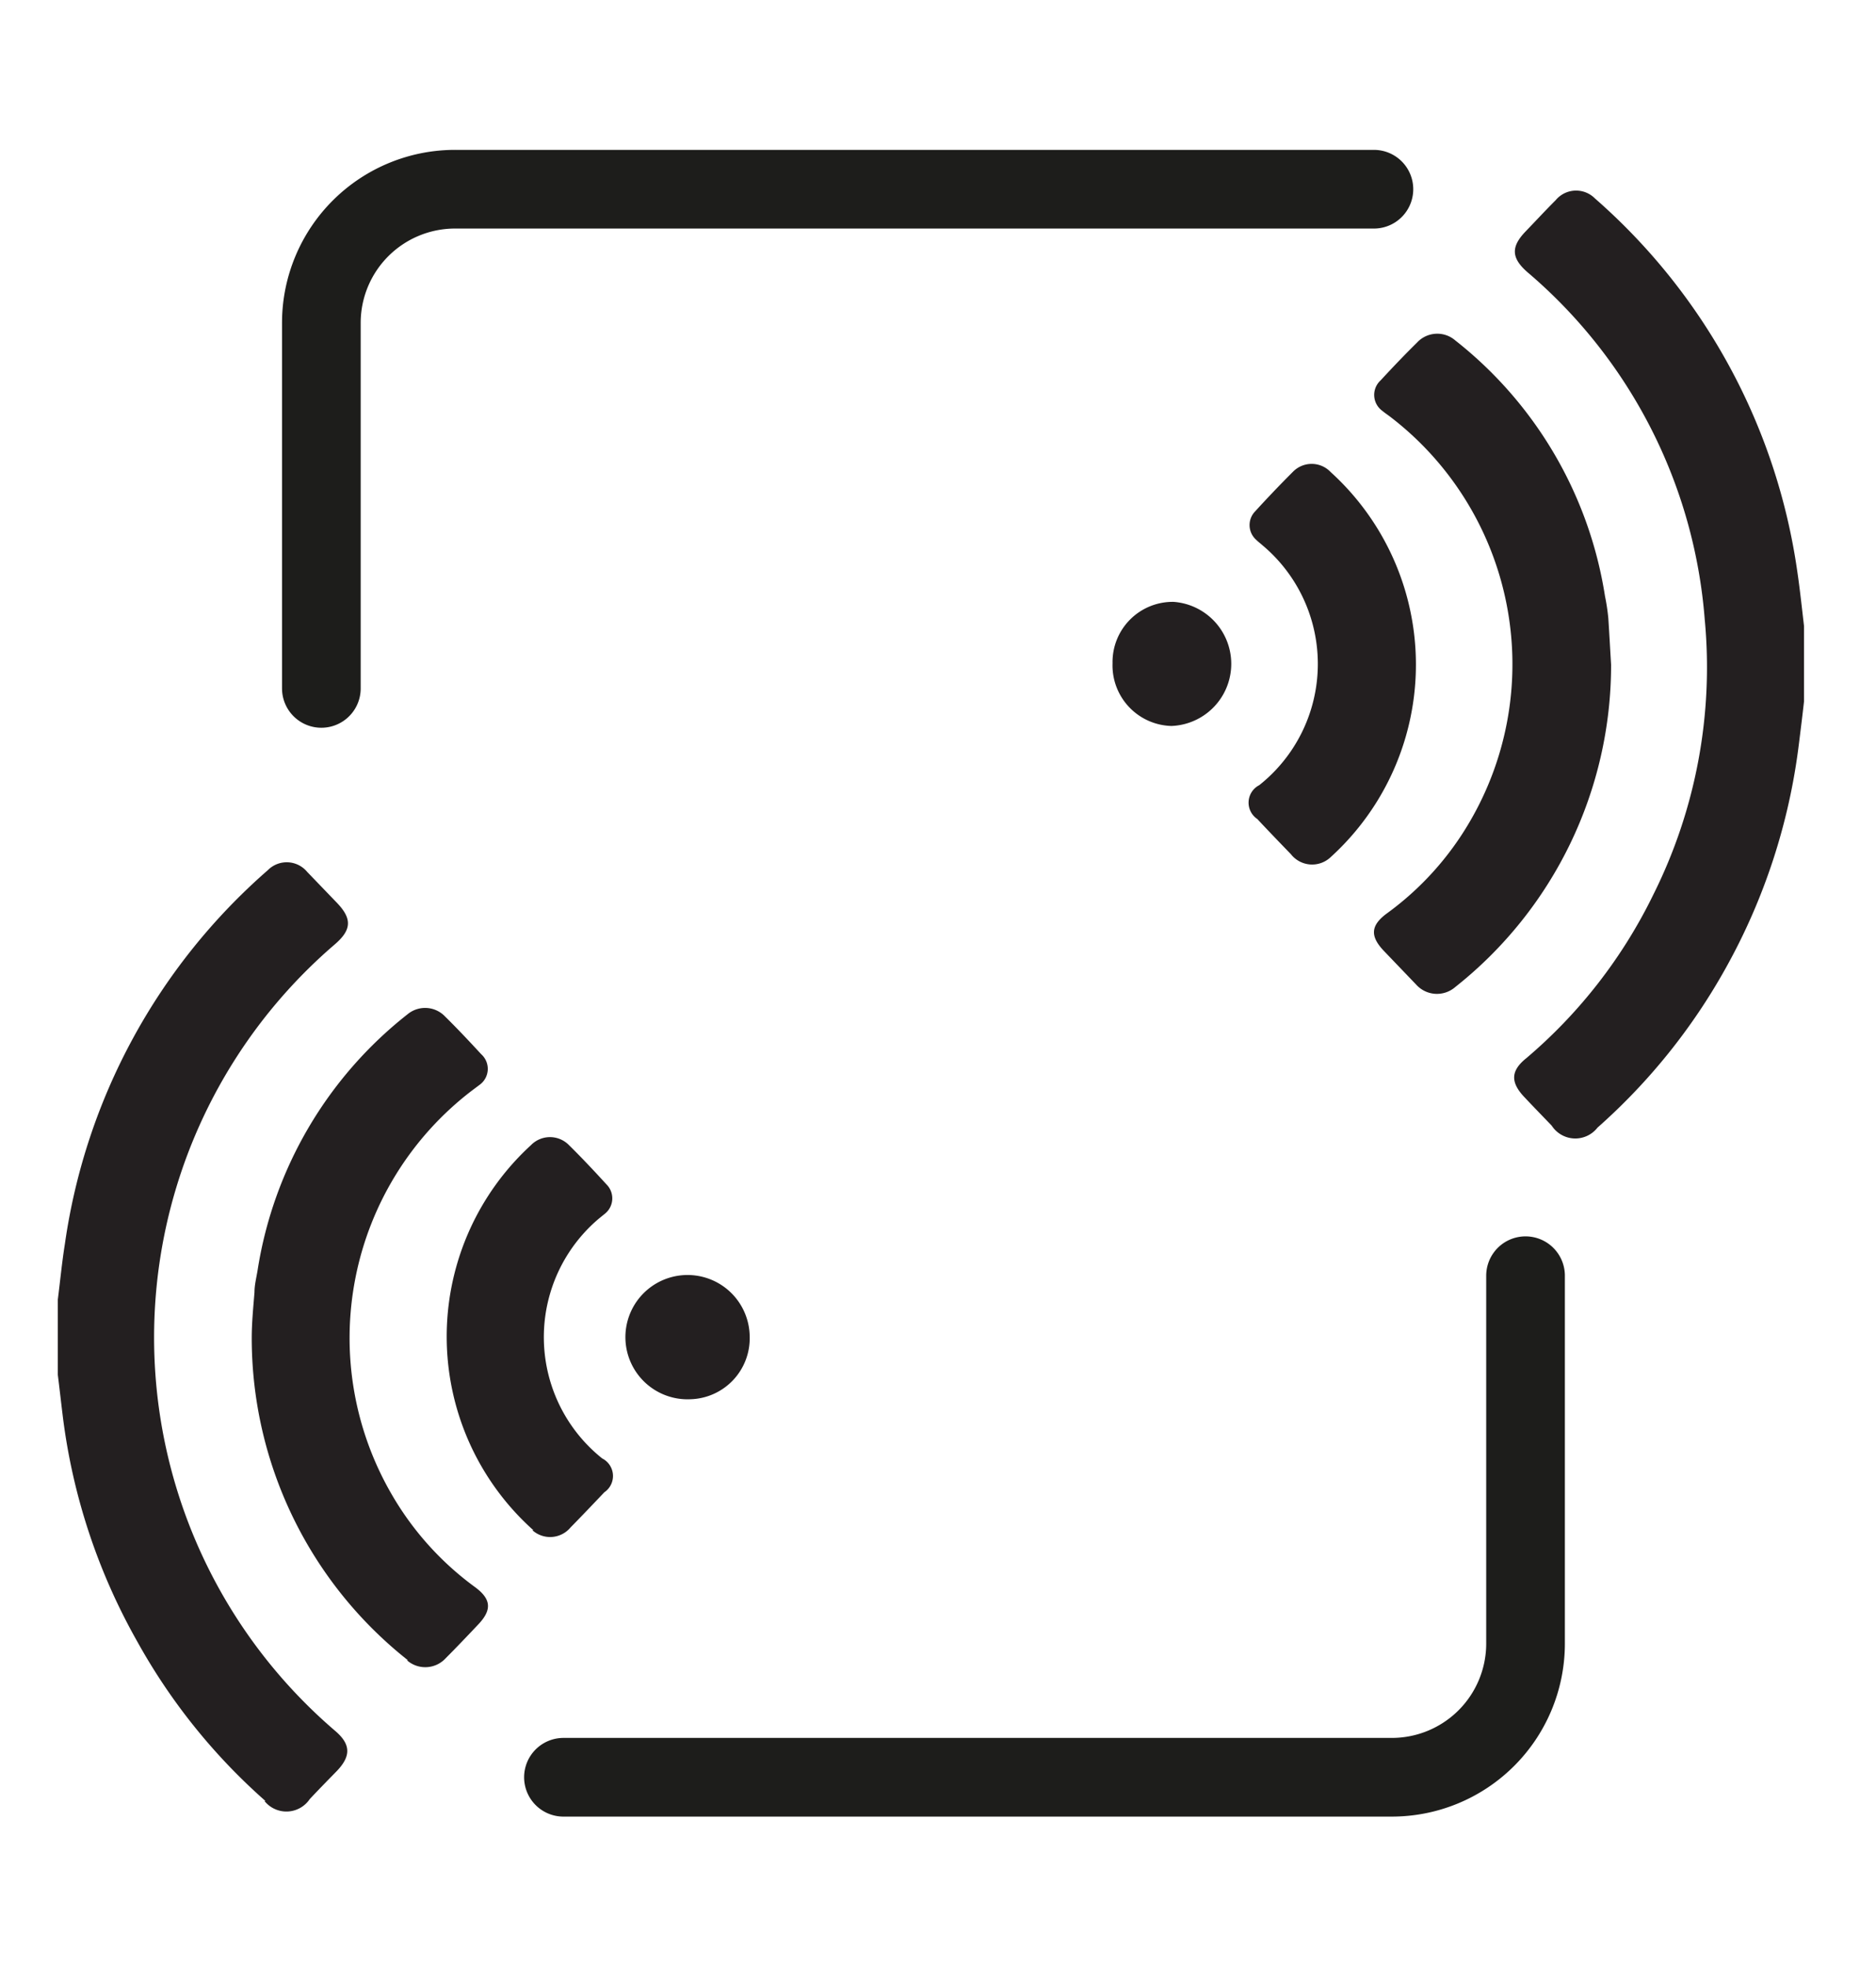
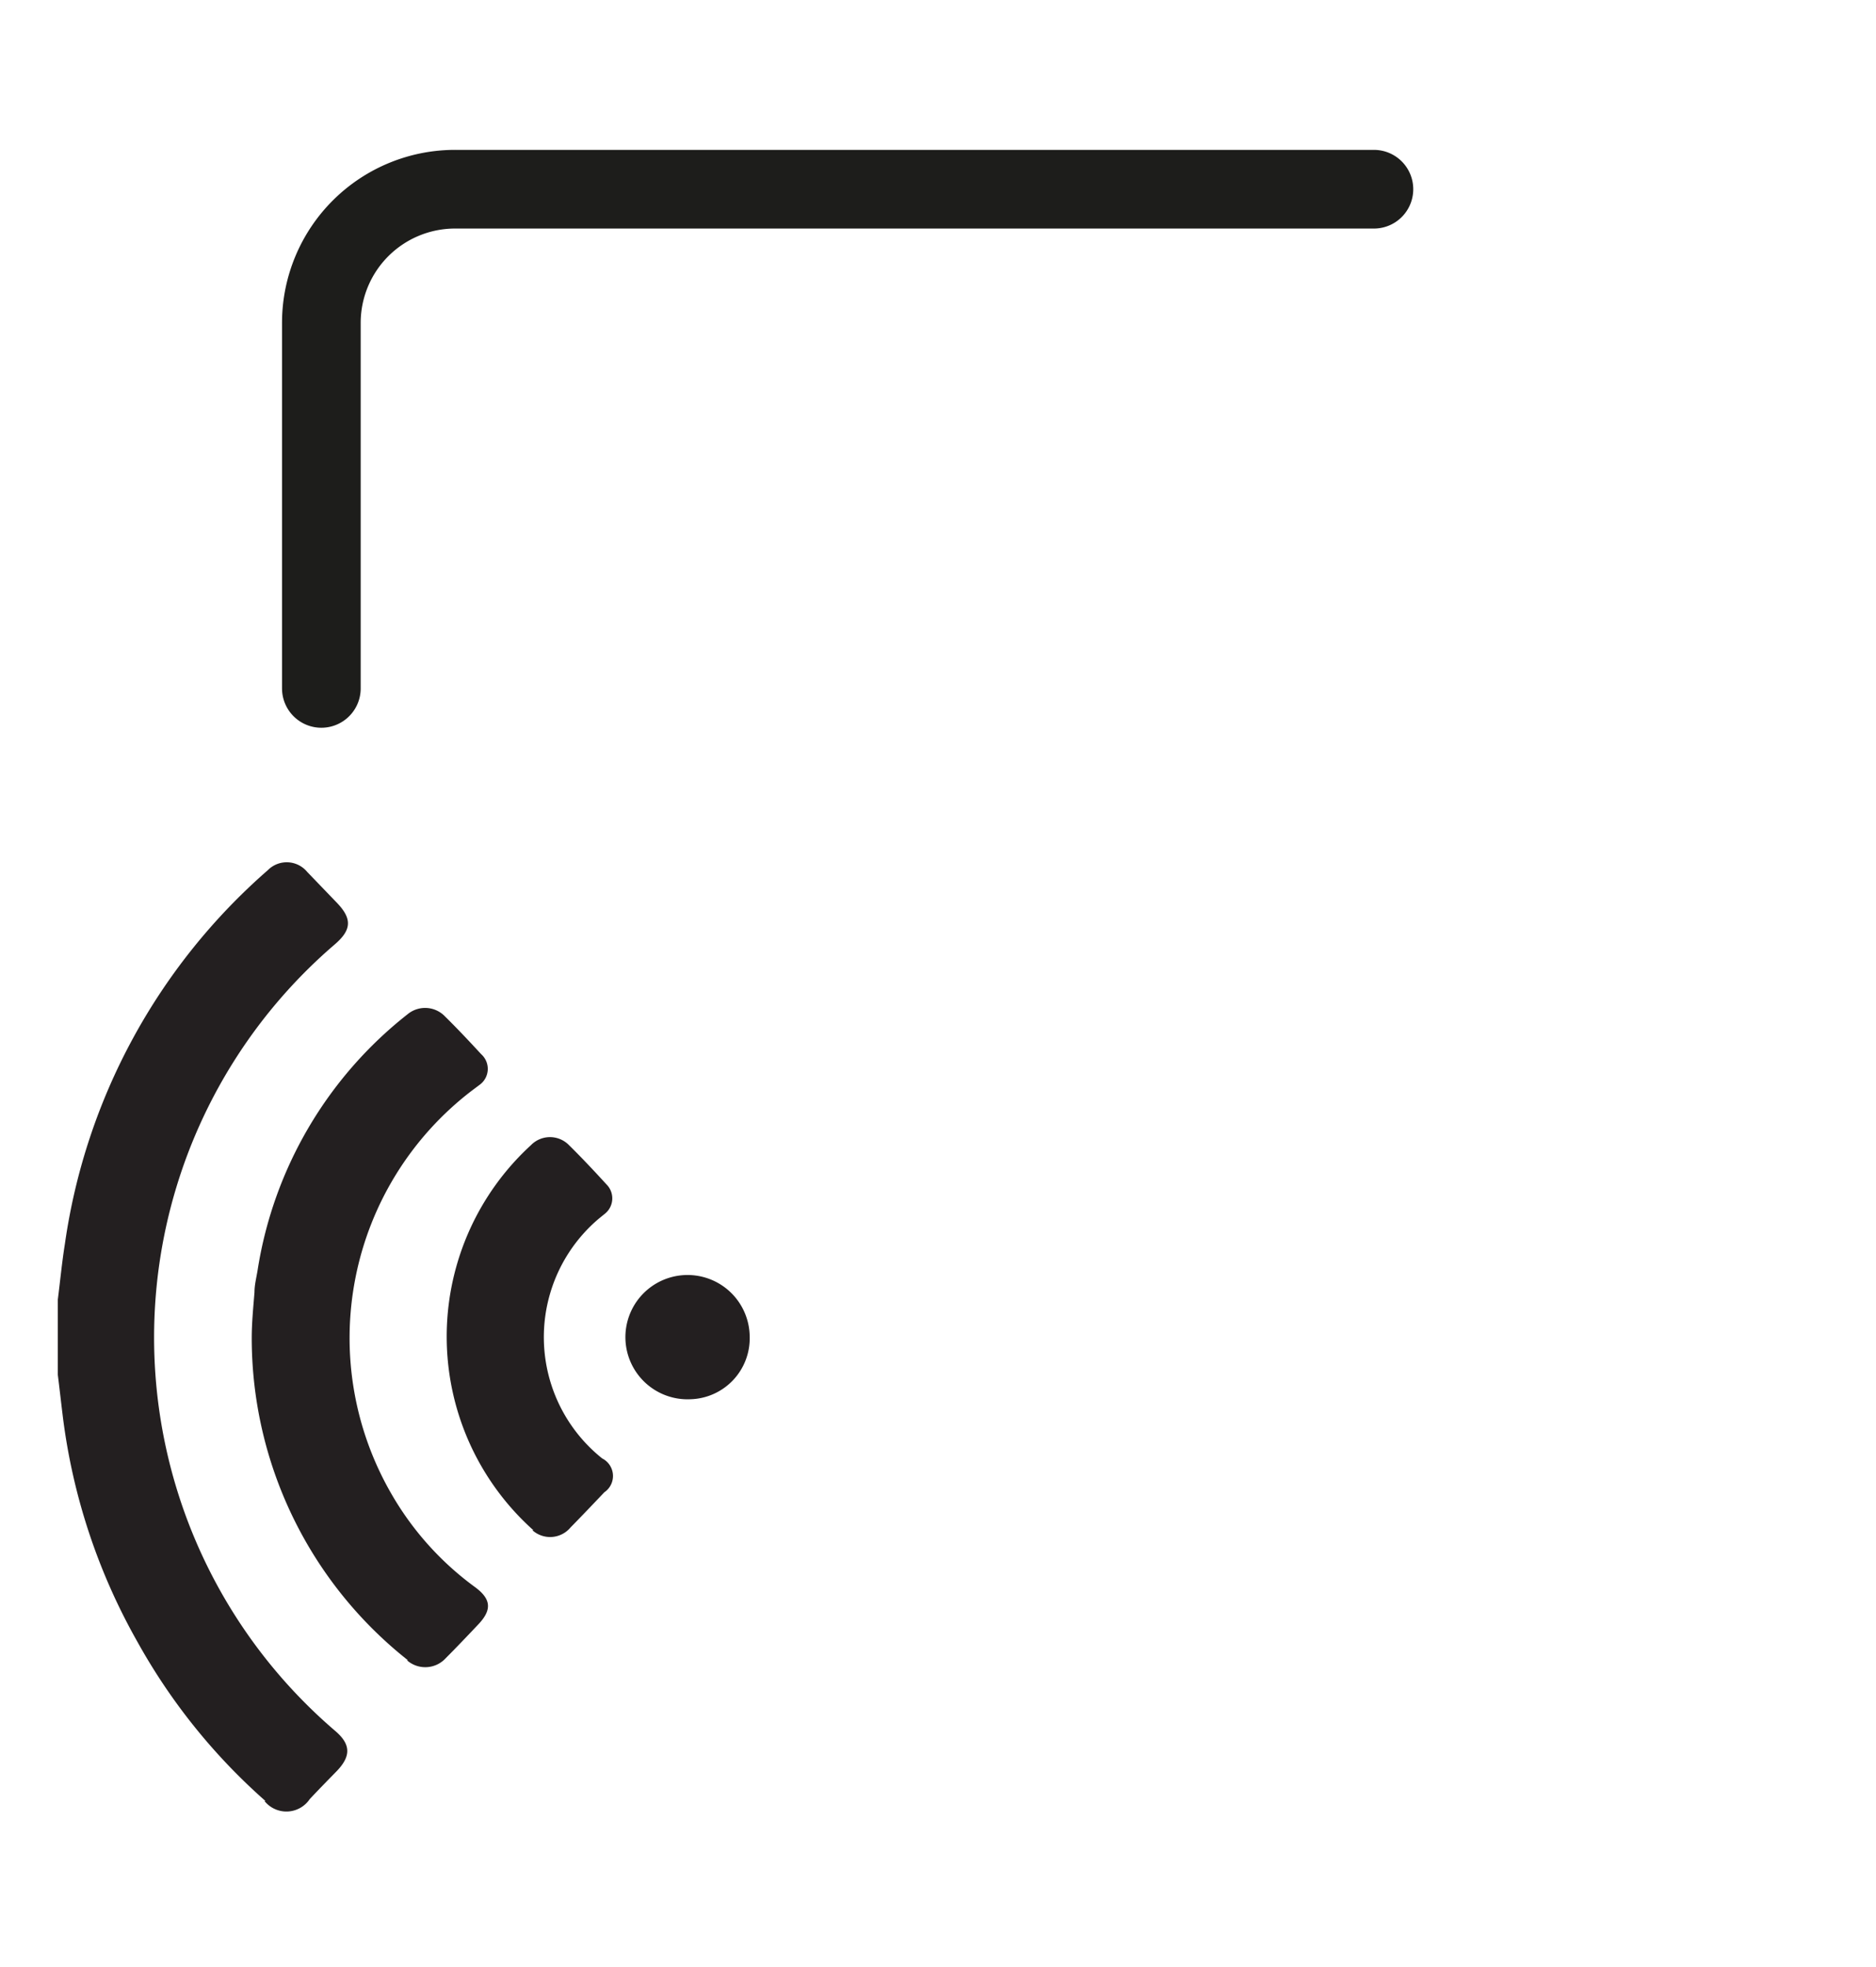
<svg xmlns="http://www.w3.org/2000/svg" viewBox="0 0 95.39 100">
-   <path d="m0 0h95.39v100h-95.39z" fill="none" />
-   <path d="m56.57 33.72a3.06 3.06 0 0 1 3.1-3.12 3.16 3.16 0 0 1 -.11 6.31 3.08 3.08 0 0 1 -2.99-3.19zm9.07 9.71c-.57-.59-1.15-1.19-1.71-1.79a1 1 0 0 1 .1-1.72 7.87 7.87 0 0 0 .16-12.2c-.1-.09-.21-.17-.31-.27a1 1 0 0 1 -.06-1.45c.62-.68 1.26-1.35 1.91-2a1.33 1.33 0 0 1 1.93 0 13.22 13.22 0 0 1 0 19.58 1.37 1.37 0 0 1 -2.02-.15zm6.36 6.62-1.62-1.69c-.73-.76-.69-1.31.14-1.92a15.25 15.25 0 0 0 4.23-4.69 15.85 15.85 0 0 0 -4.06-20.56c-.13-.1-.27-.19-.4-.3a1 1 0 0 1 -.09-1.55c.61-.66 1.22-1.3 1.85-1.92a1.4 1.4 0 0 1 1.95-.11 20.57 20.57 0 0 1 7.61 13 10.61 10.61 0 0 1 .17 1.13c.05.76.09 1.53.14 2.35a20.87 20.87 0 0 1 -7.92 16.39 1.42 1.42 0 0 1 -2-.13zm6.9 7.18c-.46-.48-.92-.95-1.37-1.43-.74-.77-.72-1.36.08-2a25.6 25.6 0 0 0 6.46-8.32 25.85 25.85 0 0 0 2.61-14 25.78 25.78 0 0 0 -9-17.63c-.83-.72-.87-1.29-.11-2.08.51-.53 1-1.06 1.53-1.59a1.35 1.35 0 0 1 2-.09 31 31 0 0 1 10.28 18.91c.14.94.24 1.89.35 2.83v3.83c-.08.72-.17 1.44-.26 2.16a31.17 31.17 0 0 1 -3.72 11.4 30.83 30.83 0 0 1 -6.52 8.11 1.43 1.43 0 0 1 -2.33-.1z" fill="#231f20" />
  <path d="m35.12 71.14a3.16 3.16 0 1 1 3-3.19 3.1 3.1 0 0 1 -3 3.19zm-8 6.66a13.2 13.2 0 0 1 -.12-19.58 1.35 1.35 0 0 1 1.93 0c.65.64 1.28 1.31 1.91 2a1 1 0 0 1 -.06 1.47l-.32.26a7.89 7.89 0 0 0 .16 12.2 1 1 0 0 1 .11 1.72c-.57.6-1.14 1.2-1.72 1.79a1.35 1.35 0 0 1 -1.94.14zm-6.38 6.61a20.88 20.88 0 0 1 -7.94-16.36c0-.82.08-1.59.14-2.35 0-.38.1-.75.16-1.13a20.6 20.6 0 0 1 7.62-13 1.4 1.4 0 0 1 1.91.11c.63.62 1.24 1.27 1.84 1.92a1 1 0 0 1 -.09 1.56l-.4.3a15.83 15.83 0 0 0 -4.05 20.54 15.34 15.34 0 0 0 4.22 4.69c.83.61.88 1.16.15 1.92-.54.57-1.08 1.14-1.63 1.69a1.41 1.41 0 0 1 -1.98.11zm-7.24 7.16a30.51 30.51 0 0 1 -6.52-8.11 31 31 0 0 1 -3.78-11.39c-.09-.73-.17-1.45-.26-2.17v-3.83c.12-.94.21-1.89.36-2.83a31 31 0 0 1 10.32-19 1.35 1.35 0 0 1 2 .09l1.53 1.59c.76.8.72 1.36-.11 2.08a26.33 26.33 0 0 0 0 40c.8.68.82 1.28.08 2.05-.46.47-.92.94-1.37 1.42a1.43 1.43 0 0 1 -2.3.1z" fill="#231f20" />
  <g fill="none" stroke="#1d1d1b" stroke-linecap="round" stroke-linejoin="round" stroke-width="4">
    <path d="m16.34 35v-18.62a6.8 6.8 0 0 1 6.83-6.76h46.69" />
-     <path d="m77.57 64.86v18.74a6.8 6.8 0 0 1 -6.83 6.76h-42.09" />
  </g>
</svg>